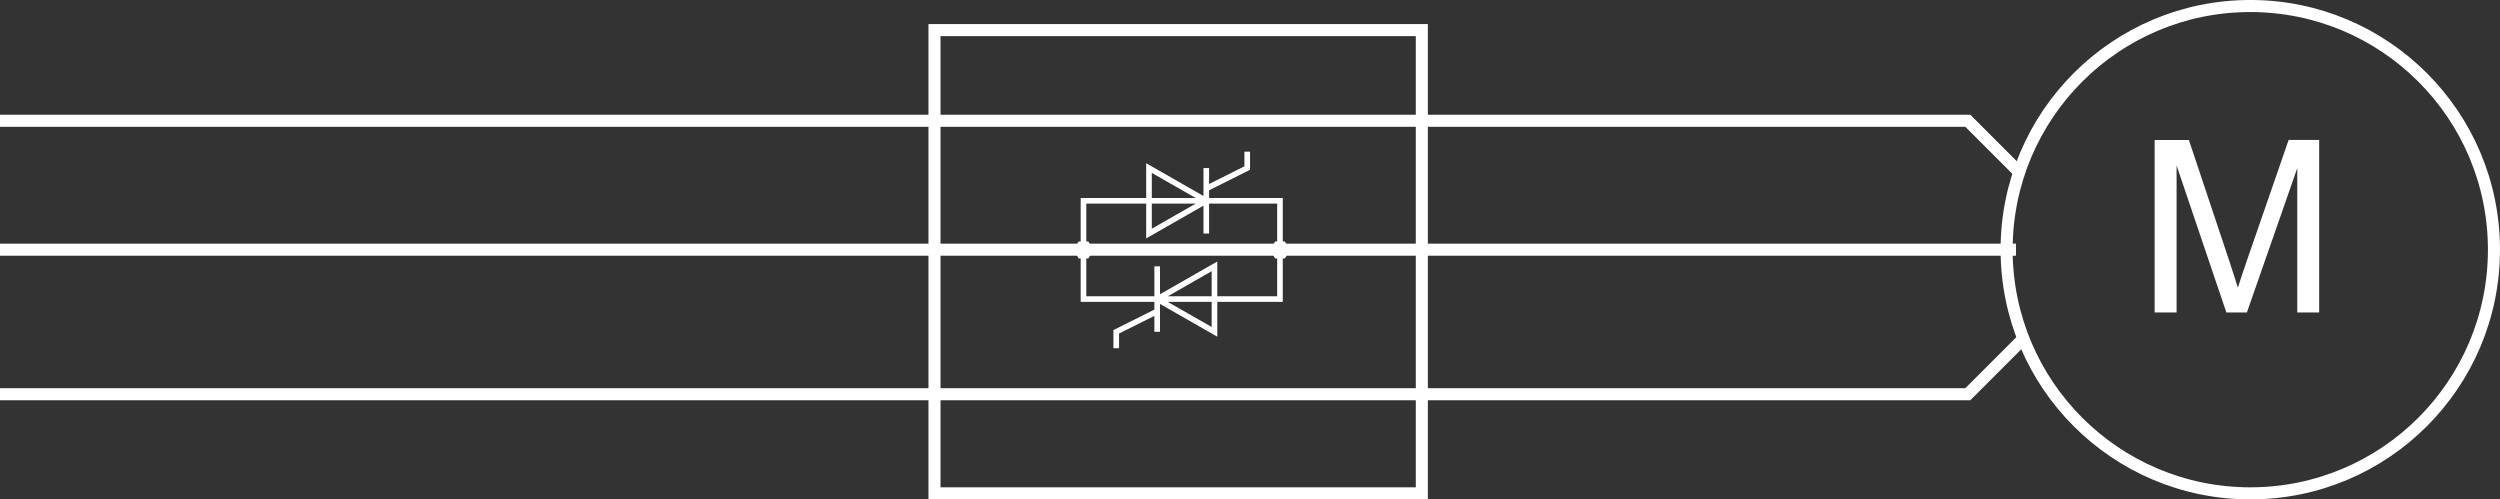
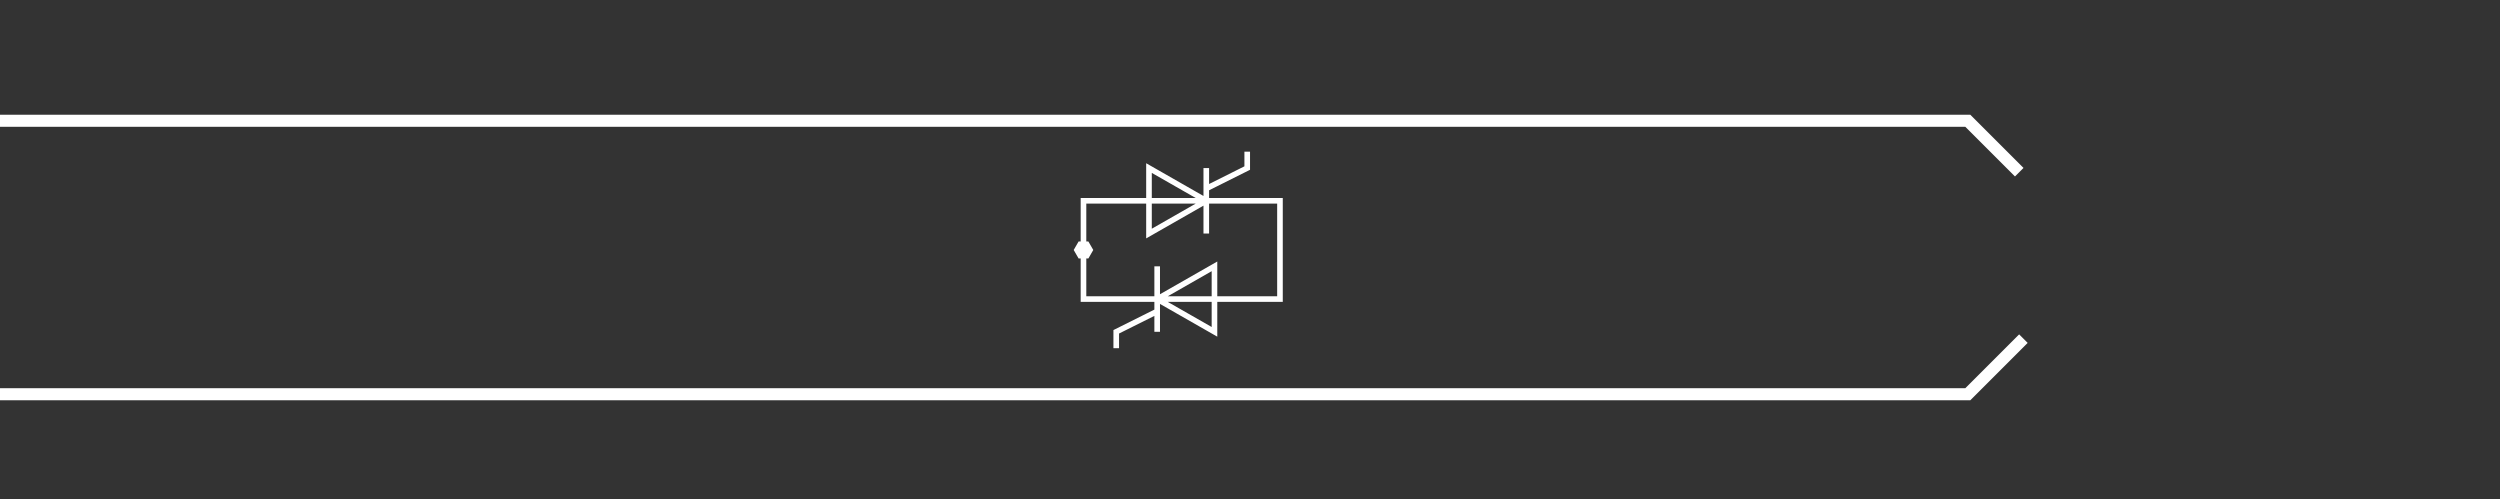
<svg xmlns="http://www.w3.org/2000/svg" id="Layer_2" data-name="Layer 2" viewBox="0 0 756.56 151.12">
  <rect x="0" y="0" width="756.56" height="151.12" fill="#333333" stroke="none" />
  <defs>
    <style>
      .cls-1, .cls-2 {
        fill: none;
      }

      .cls-1, .cls-2, .cls-3 {
        stroke: #fff;
        stroke-miterlimit: 3.86;
      }

      .cls-1, .cls-3 {
        stroke-width: 1.7px;
      }

      .cls-2 {
        stroke-width: 3.65px;
      }

      .cls-4, .cls-3 {
        fill: #fff;
      }
    </style>
  </defs>
  <g id="Layer_1-2" data-name="Layer 1">
    <g>
-       <polygon class="cls-2" points="282.8 9.11 430.28 9.11 430.28 149.3 282.8 149.3 282.8 9.11 282.8 9.11" />
      <path class="cls-2" d="M0,119.3h595.51l16.82-16.82M0,36.55h595.51l15.56,15.56" />
-       <path class="cls-2" d="M607.25,75.56c0-40.73,33.01-73.74,73.74-73.74s73.74,33.01,73.74,73.74-33.01,73.74-73.74,73.74-73.74-33.01-73.74-73.74h0Z" />
-       <path class="cls-4" d="M652.05,94.56v-52.2h10.36l12.34,36.95c1.14,3.44,1.97,6.01,2.49,7.72.6-1.9,1.53-4.69,2.79-8.37l12.57-36.31h9.24v52.2h-6.63v-43.67l-15.24,43.67h-6.22l-15.06-44.47v44.47h-6.63Z" />
-       <line class="cls-2" x1="610.09" y1="75.56" y2="75.56" />
-       <polygon class="cls-3" points="386.36 73.93 385.37 75.65 386.36 77.37 388.35 77.37 389.34 75.65 388.35 73.93 386.36 73.93 386.36 73.93" />
      <polygon class="cls-3" points="326.9 73.93 325.91 75.65 326.9 77.37 328.88 77.37 329.87 75.65 328.88 73.93 326.9 73.93 326.9 73.93" />
      <path class="cls-1" d="M350.19,100.42v-19.82M365.05,50.86v19.82M327.89,60.77v29.73h59.46v-29.73h-59.46ZM367.53,100.42v-19.82l-17.34,9.91,17.34,9.91h0ZM347.71,50.86v19.82l17.34-9.91-17.34-9.91h0ZM365.05,57.06l12.39-6.2v-4.96M350.19,94.22l-12.39,6.19v4.96" />
    </g>
  </g>
</svg>